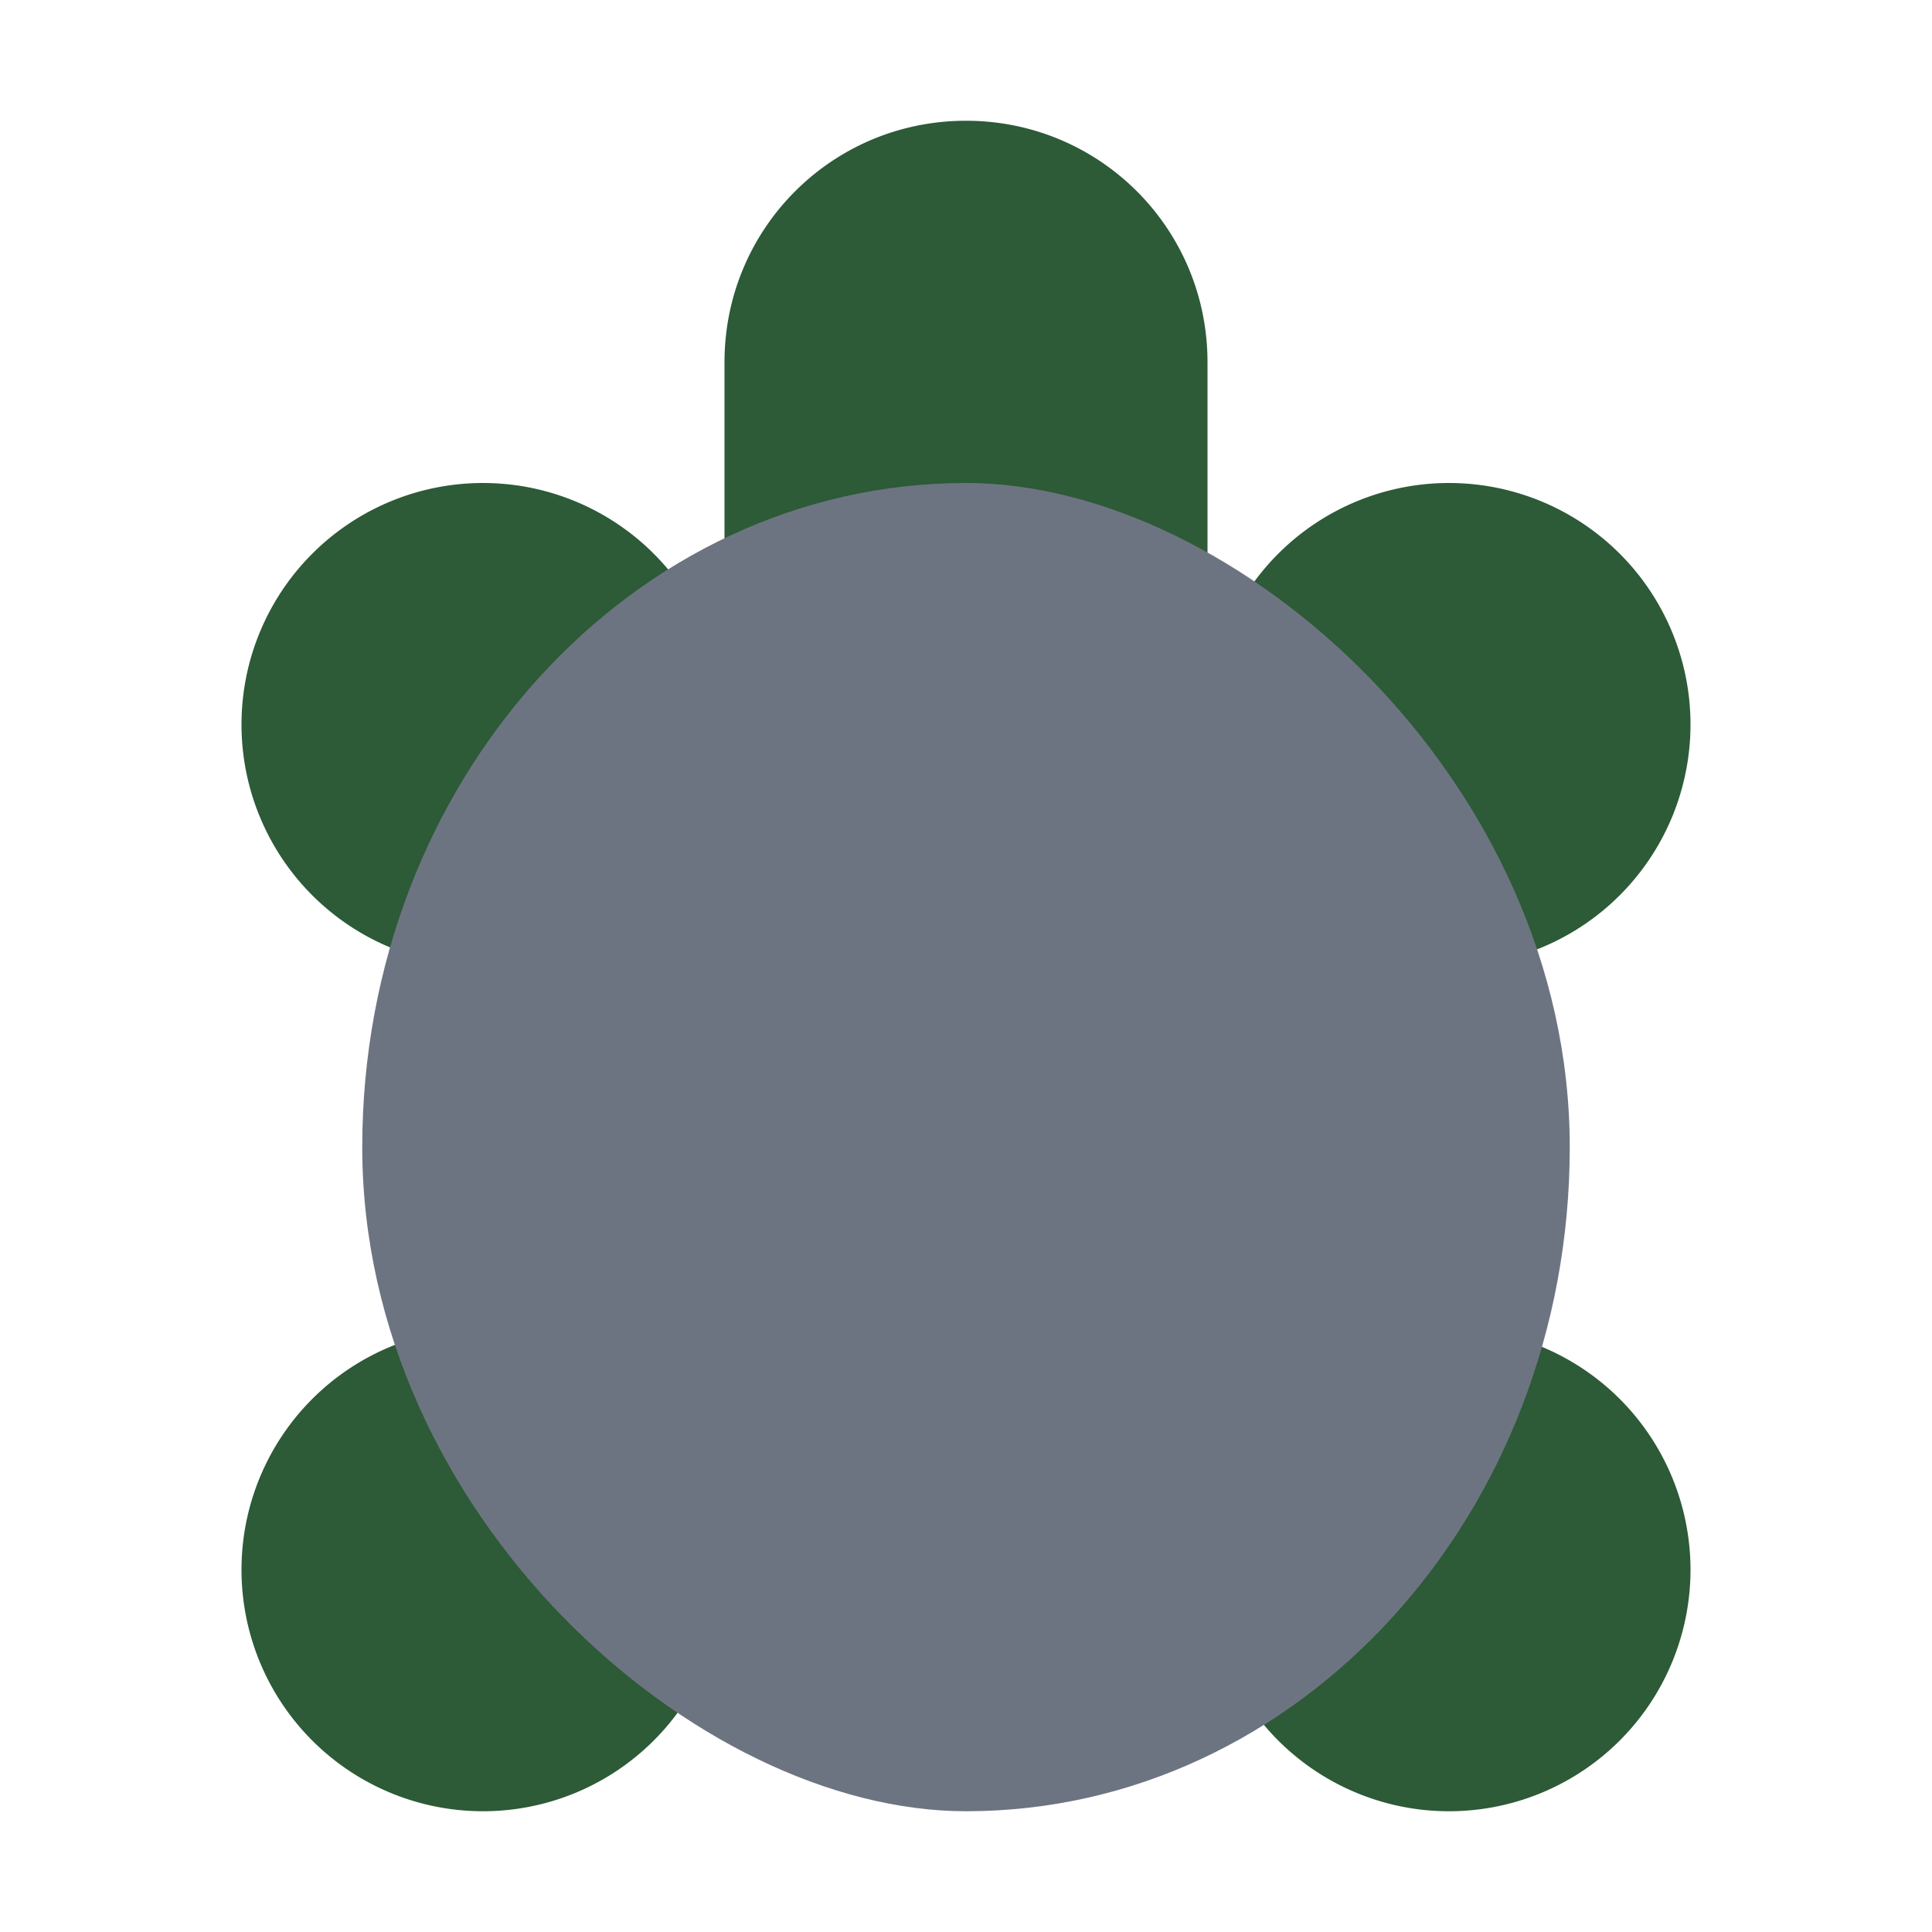
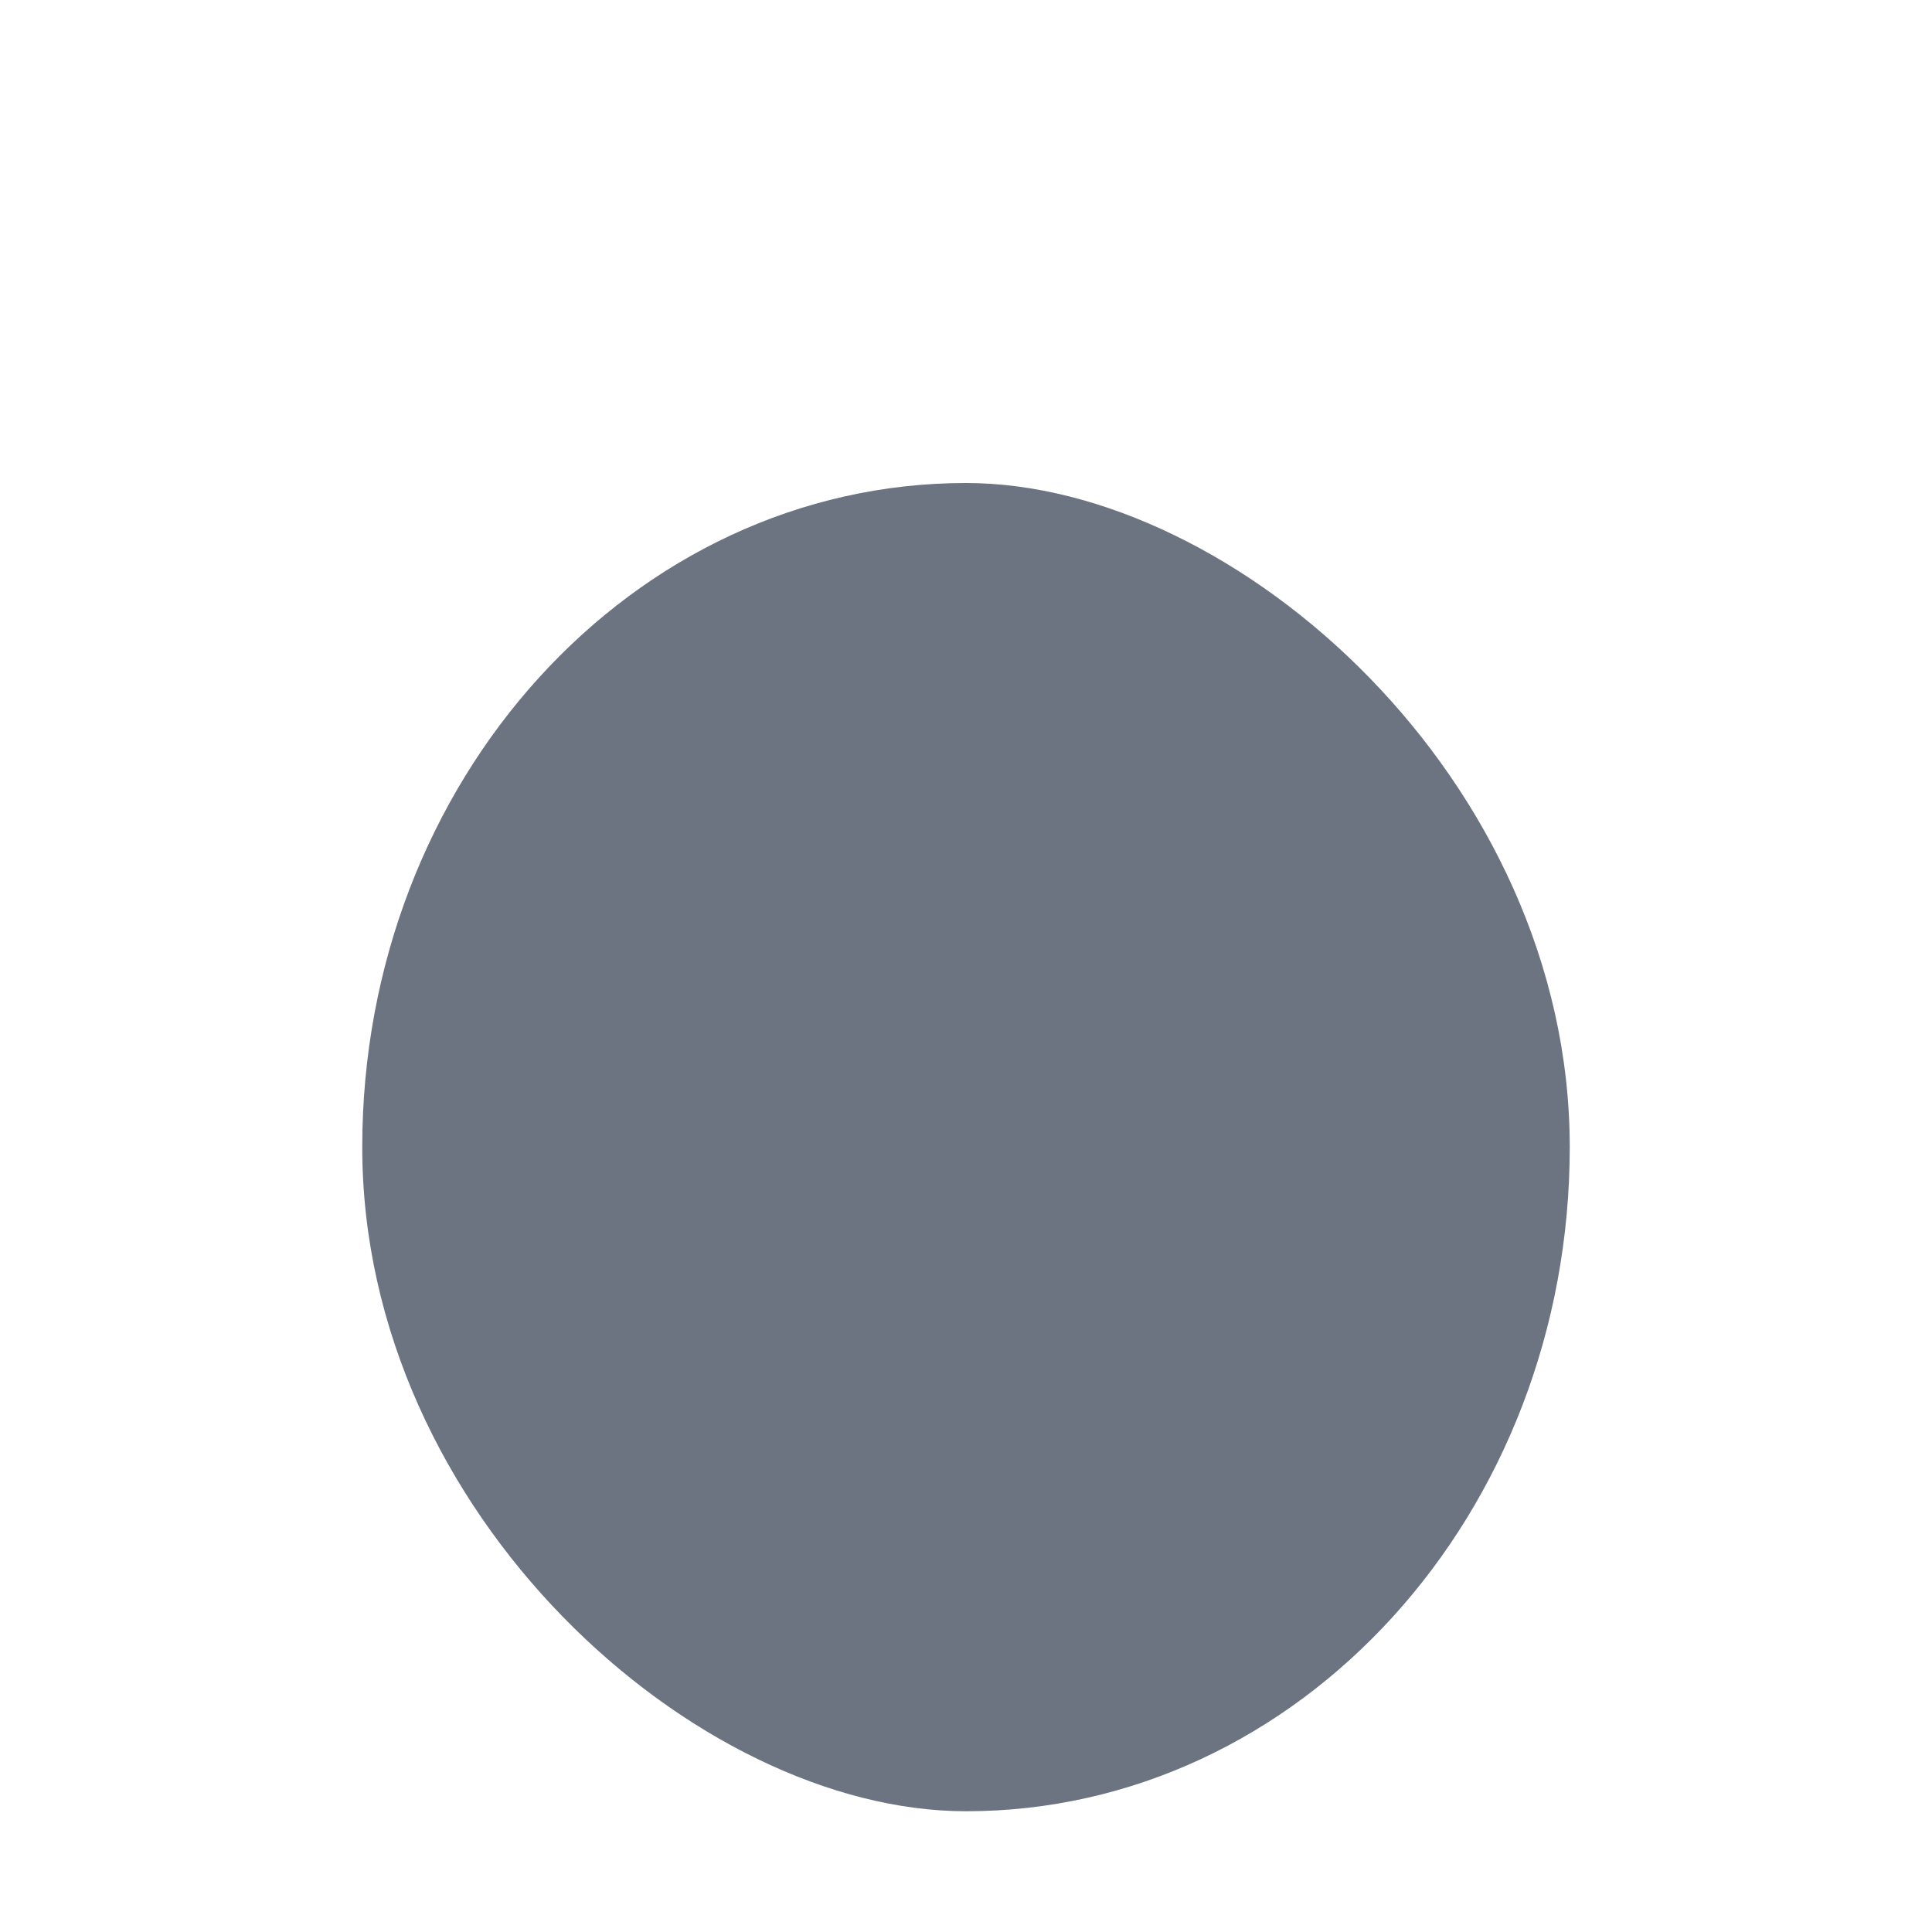
<svg xmlns="http://www.w3.org/2000/svg" width="16" height="16" version="1">
-   <path style="fill:#2d5a37" d="M 8 1 C 6.892 1 6 1.892 6 3 L 6 6 L 6 11 C 6 12.108 6.892 13 8 13 C 9.108 13 10 12.108 10 11 L 10 6 L 10 3 C 10 1.892 9.108 1 8 1 z M 10 6 A 2 2 0 0 0 12 8 A 2 2 0 0 0 14 6 A 2 2 0 0 0 12 4 A 2 2 0 0 0 10 6 z M 6 6 A 2 2 0 0 0 4 4 A 2 2 0 0 0 2 6 A 2 2 0 0 0 4 8 A 2 2 0 0 0 6 6 z M 4 11 A 2 2 0 0 0 2 13 A 2 2 0 0 0 4 15 A 2 2 0 0 0 6 13 A 2 2 0 0 0 4 11 z M 12 11 A 2 2 0 0 0 10 13 A 2 2 0 0 0 12 15 A 2 2 0 0 0 14 13 A 2 2 0 0 0 12 11 z" />
  <rect style="fill:#6d7481" width="11" height="10" x="-15" y="-13" rx="5.5" ry="5" transform="matrix(0,-1,-1,0,0,0)" />
</svg>